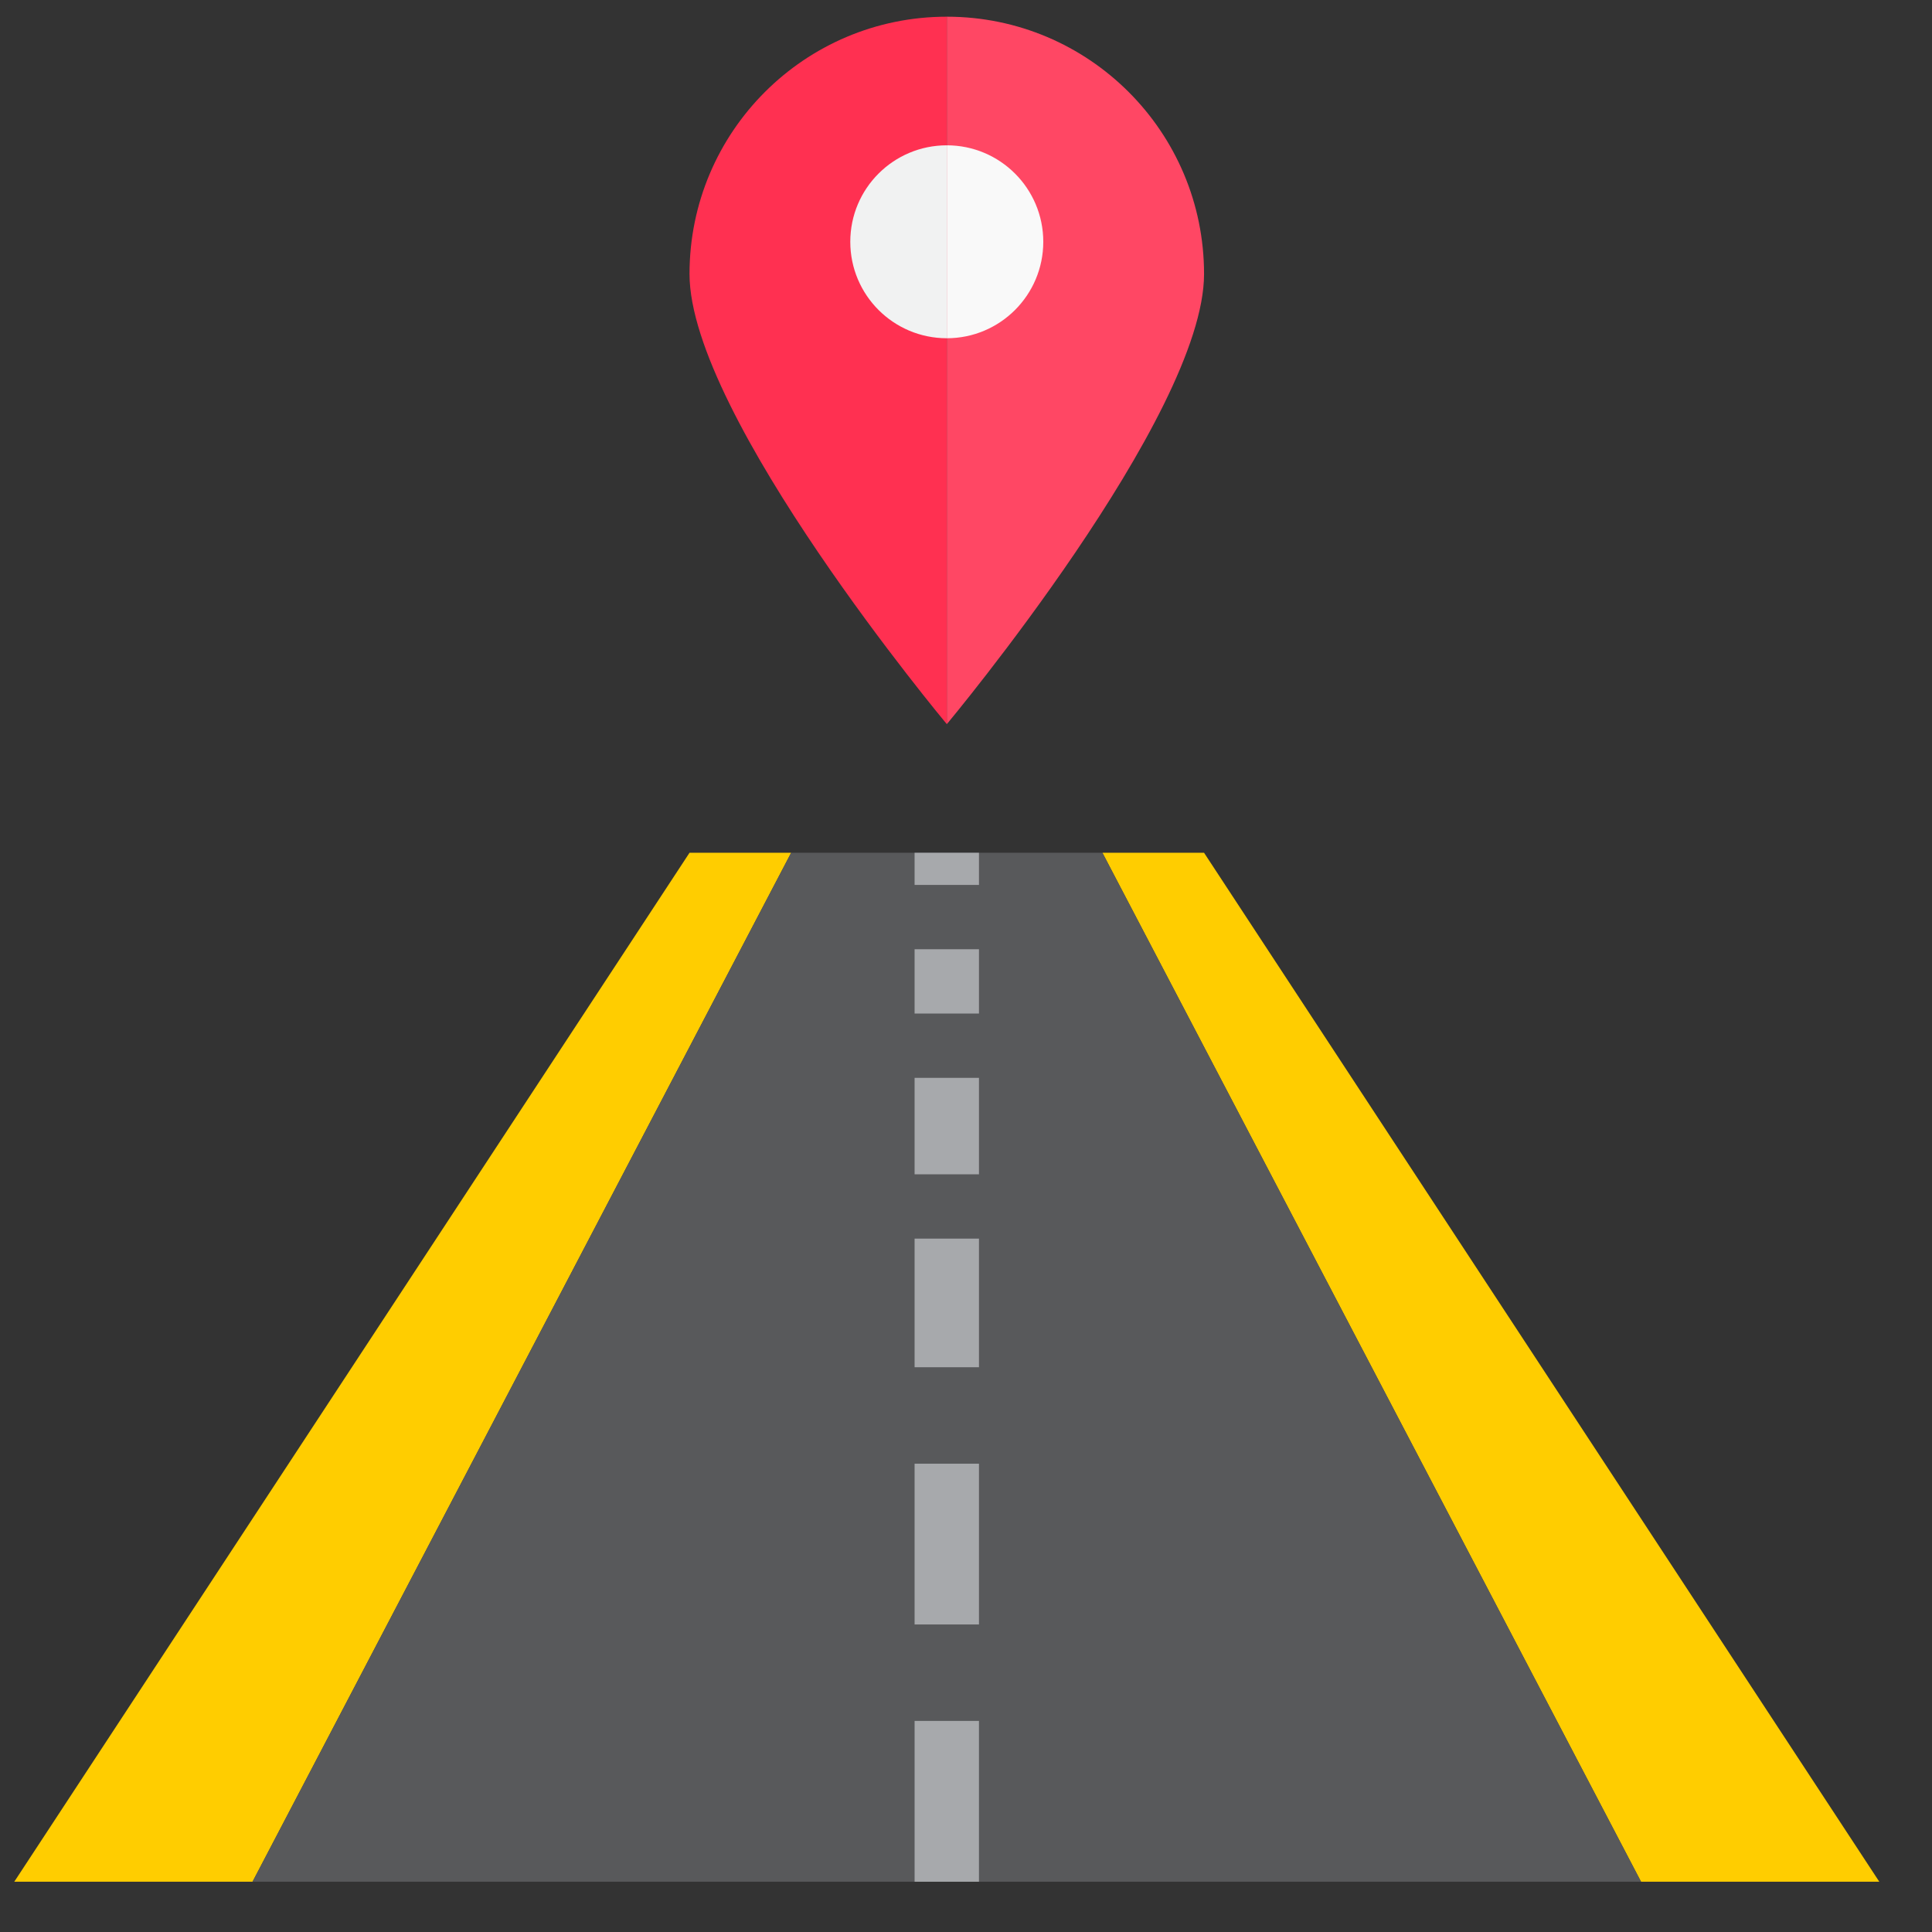
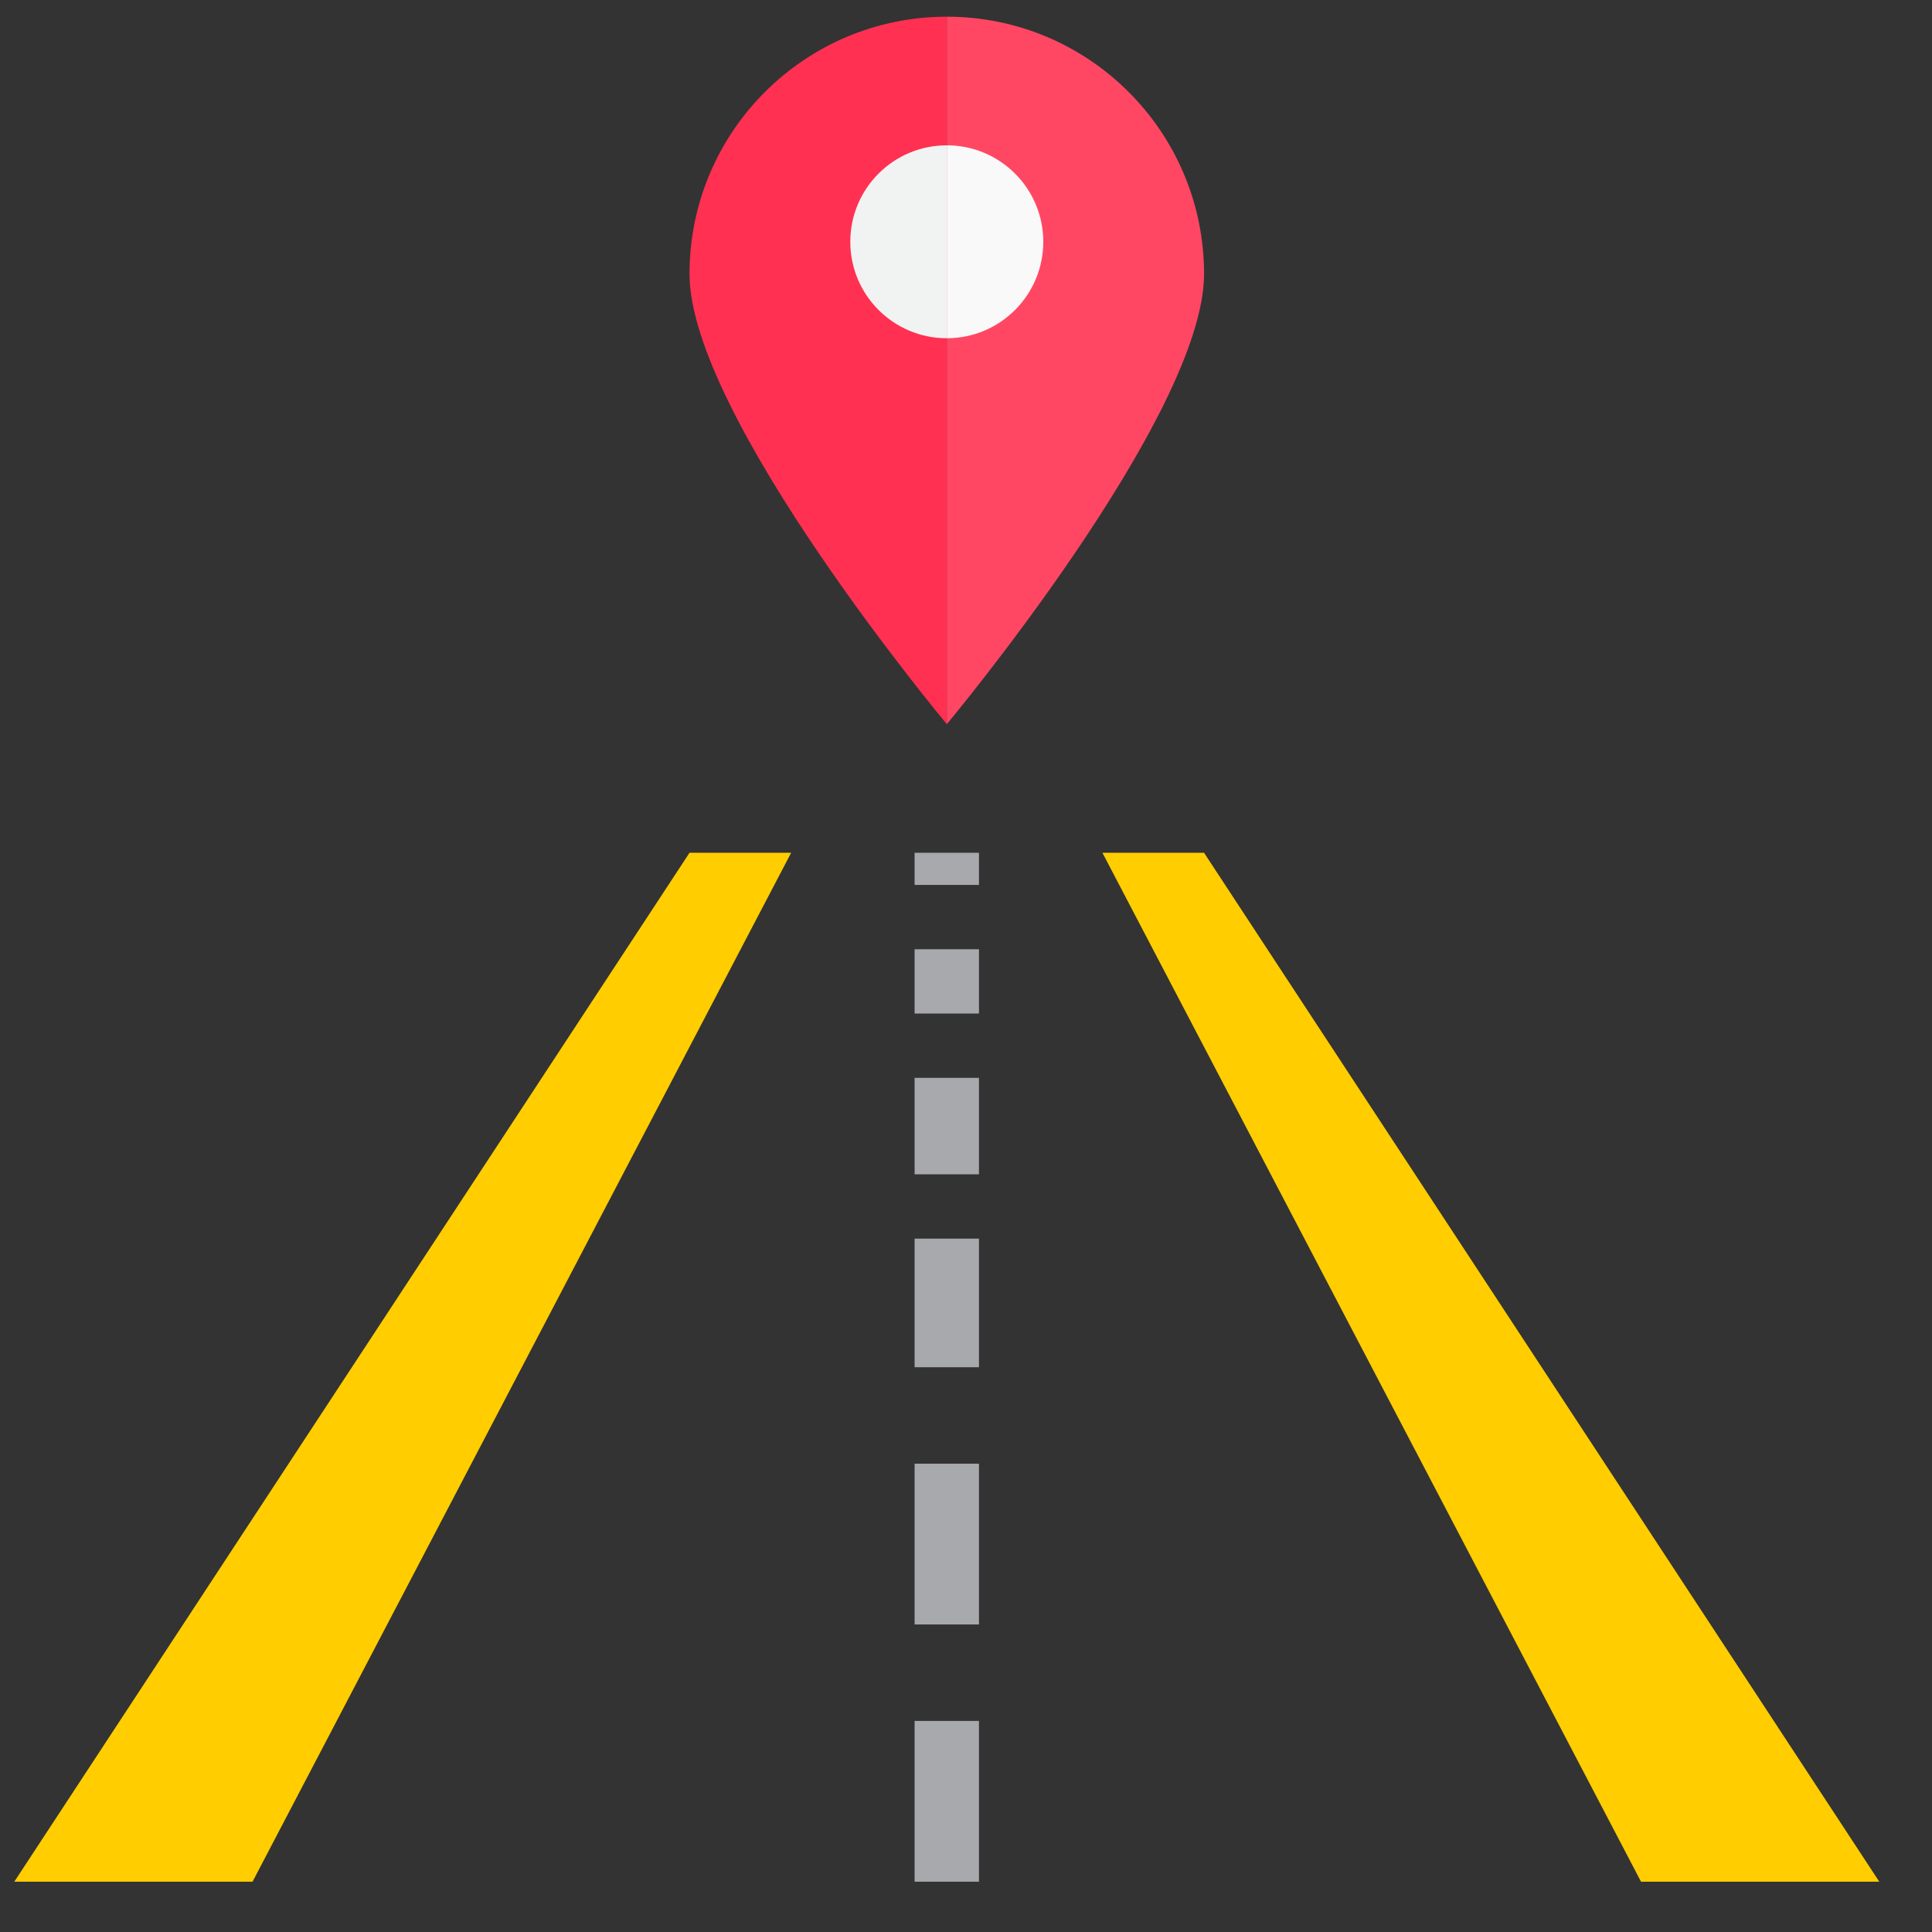
<svg xmlns="http://www.w3.org/2000/svg" width="28" height="28" viewBox="0 0 28 28" fill="none">
  <rect x="0" y="0" width="28" height="28" fill="#333333" stroke="none" />
  <g clip-path="url(#clip0_2667_221)">
    <path d="M13.722 0.242V10.495C13.722 10.495 17.45 6.03 17.45 3.971C17.45 1.911 15.781 0.242 13.722 0.242Z" fill="#FF4764" />
-     <path d="M9.993 3.971C9.993 6.03 13.722 10.495 13.722 10.495V0.242C11.662 0.242 9.993 1.911 9.993 3.971Z" fill="#FF3051" />
+     <path d="M9.993 3.971C9.993 6.03 13.722 10.495 13.722 10.495V0.242C11.662 0.242 9.993 1.911 9.993 3.971" fill="#FF3051" />
    <path d="M9.993 12.359L0.207 27.271H3.66L11.466 12.359H9.993Z" fill="#FFCD00" />
    <path d="M15.977 12.359L23.783 27.271H27.236L17.45 12.359H15.977Z" fill="#FFCD00" />
-     <path d="M15.977 12.359H11.466L3.66 27.271H23.783L15.977 12.359Z" fill="#58595B" />
    <path d="M13.255 13.757H14.188V14.689H13.255V13.757Z" fill="#A7A9AC" />
    <path d="M13.255 12.359H14.188V12.825H13.255V12.359Z" fill="#A7A9AC" />
    <path d="M13.255 15.621H14.188V17.019H13.255V15.621Z" fill="#A7A9AC" />
    <path d="M13.255 17.951H14.188V19.815H13.255V17.951Z" fill="#A7A9AC" />
    <path d="M13.255 21.213H14.188V23.543H13.255V21.213Z" fill="#A7A9AC" />
    <path d="M13.255 24.941H14.188V27.271H13.255V24.941Z" fill="#A7A9AC" />
    <path d="M12.323 3.504C12.323 4.276 12.949 4.902 13.722 4.902V2.106C12.949 2.106 12.323 2.732 12.323 3.504Z" fill="#F1F2F2" />
    <path d="M13.722 2.106V4.902C14.494 4.902 15.12 4.276 15.12 3.504C15.12 2.732 14.494 2.106 13.722 2.106Z" fill="#F9F9F9" />
  </g>
  <defs>
    <clipPath id="clip0_2667_221">
      <rect width="27.029" height="27.029" fill="white" transform="translate(0.207 0.242)" />
    </clipPath>
  </defs>
</svg>